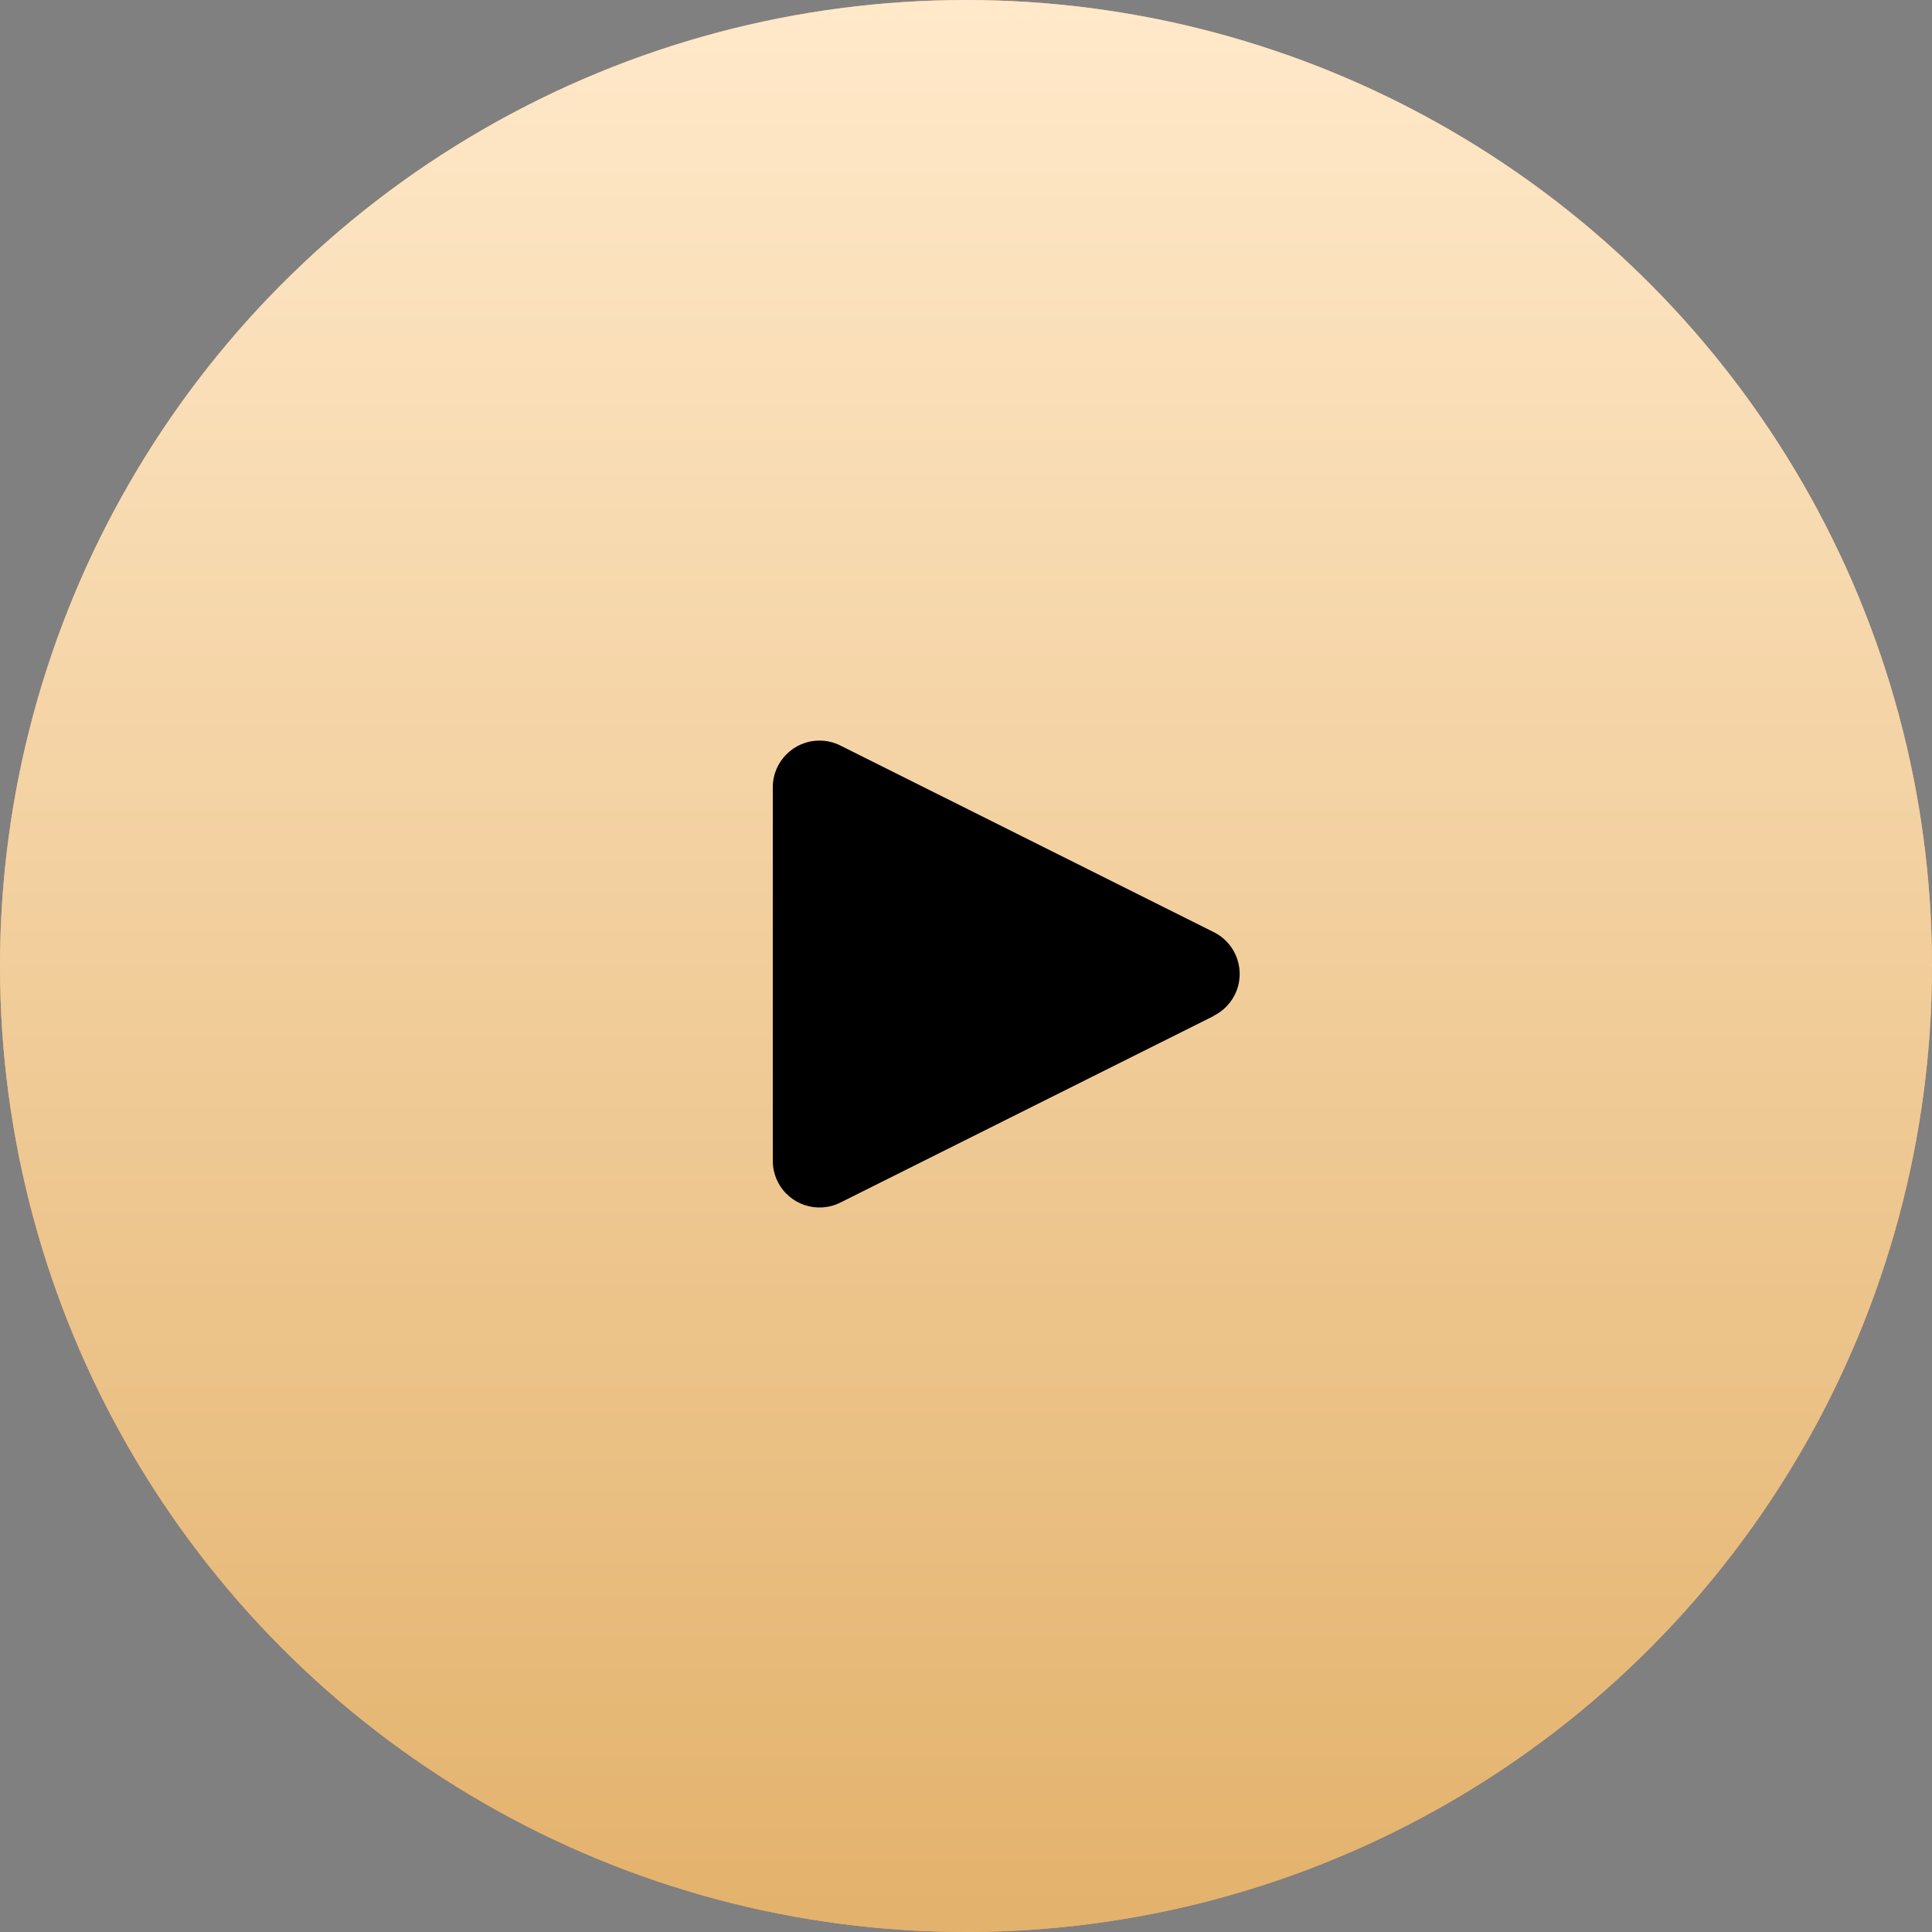
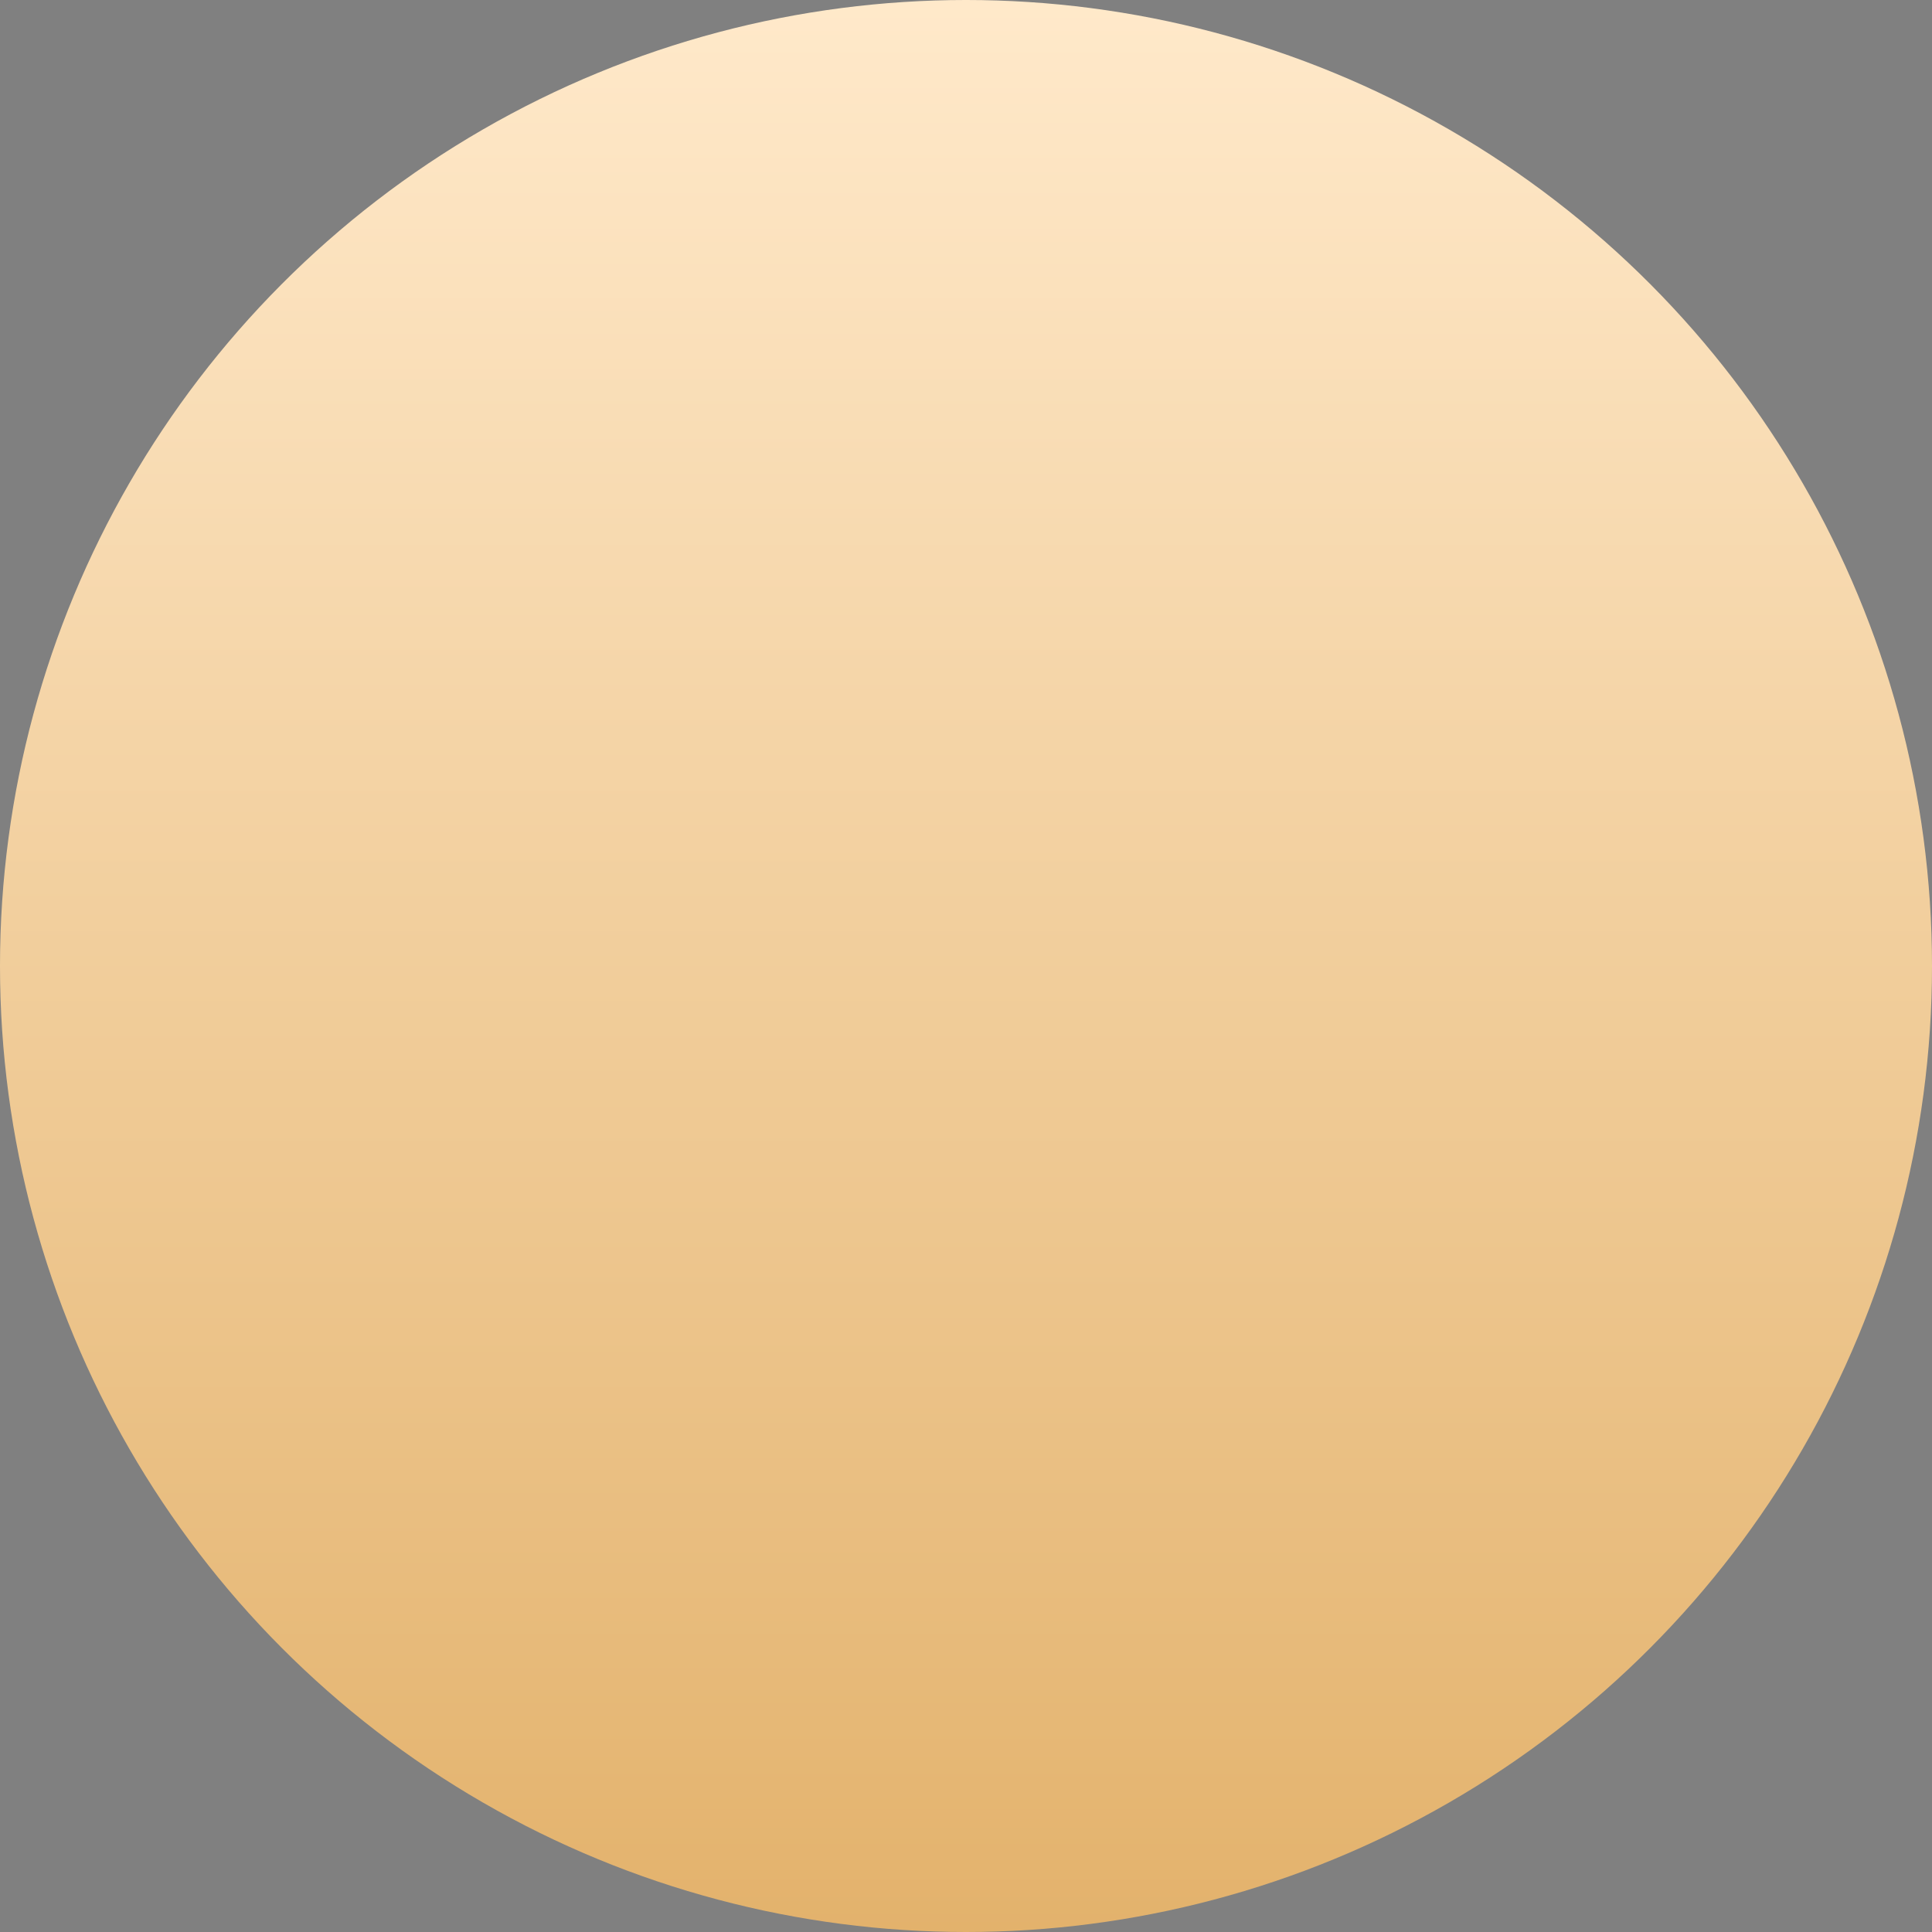
<svg xmlns="http://www.w3.org/2000/svg" width="120" height="120" viewBox="0 0 120 120" fill="none">
  <rect x="0" y="0" width="120" height="120" fill="#808080" stroke="none" />
-   <circle cx="60" cy="60" r="60" fill="#F4A366" />
  <circle cx="60" cy="60" r="60" fill="url(#paint0_linear_64_16)" />
-   <path d="M76.695 61.785C76.414 62.349 75.957 62.806 75.393 63.086V63.101L52.196 74.694C50.763 75.409 49.022 74.829 48.306 73.397C48.102 72.99 47.998 72.54 48 72.085V48.9C47.999 47.299 49.297 46.001 50.898 46C51.349 46 51.793 46.104 52.196 46.306L75.393 57.899C76.826 58.612 77.409 60.353 76.695 61.785Z" fill="black" />
  <defs>
    <linearGradient id="paint0_linear_64_16" x1="60" y1="0" x2="60" y2="120" gradientUnits="userSpaceOnUse">
      <stop stop-color="#FFE9CA" />
      <stop offset="1" stop-color="#E3B26C" />
    </linearGradient>
  </defs>
</svg>